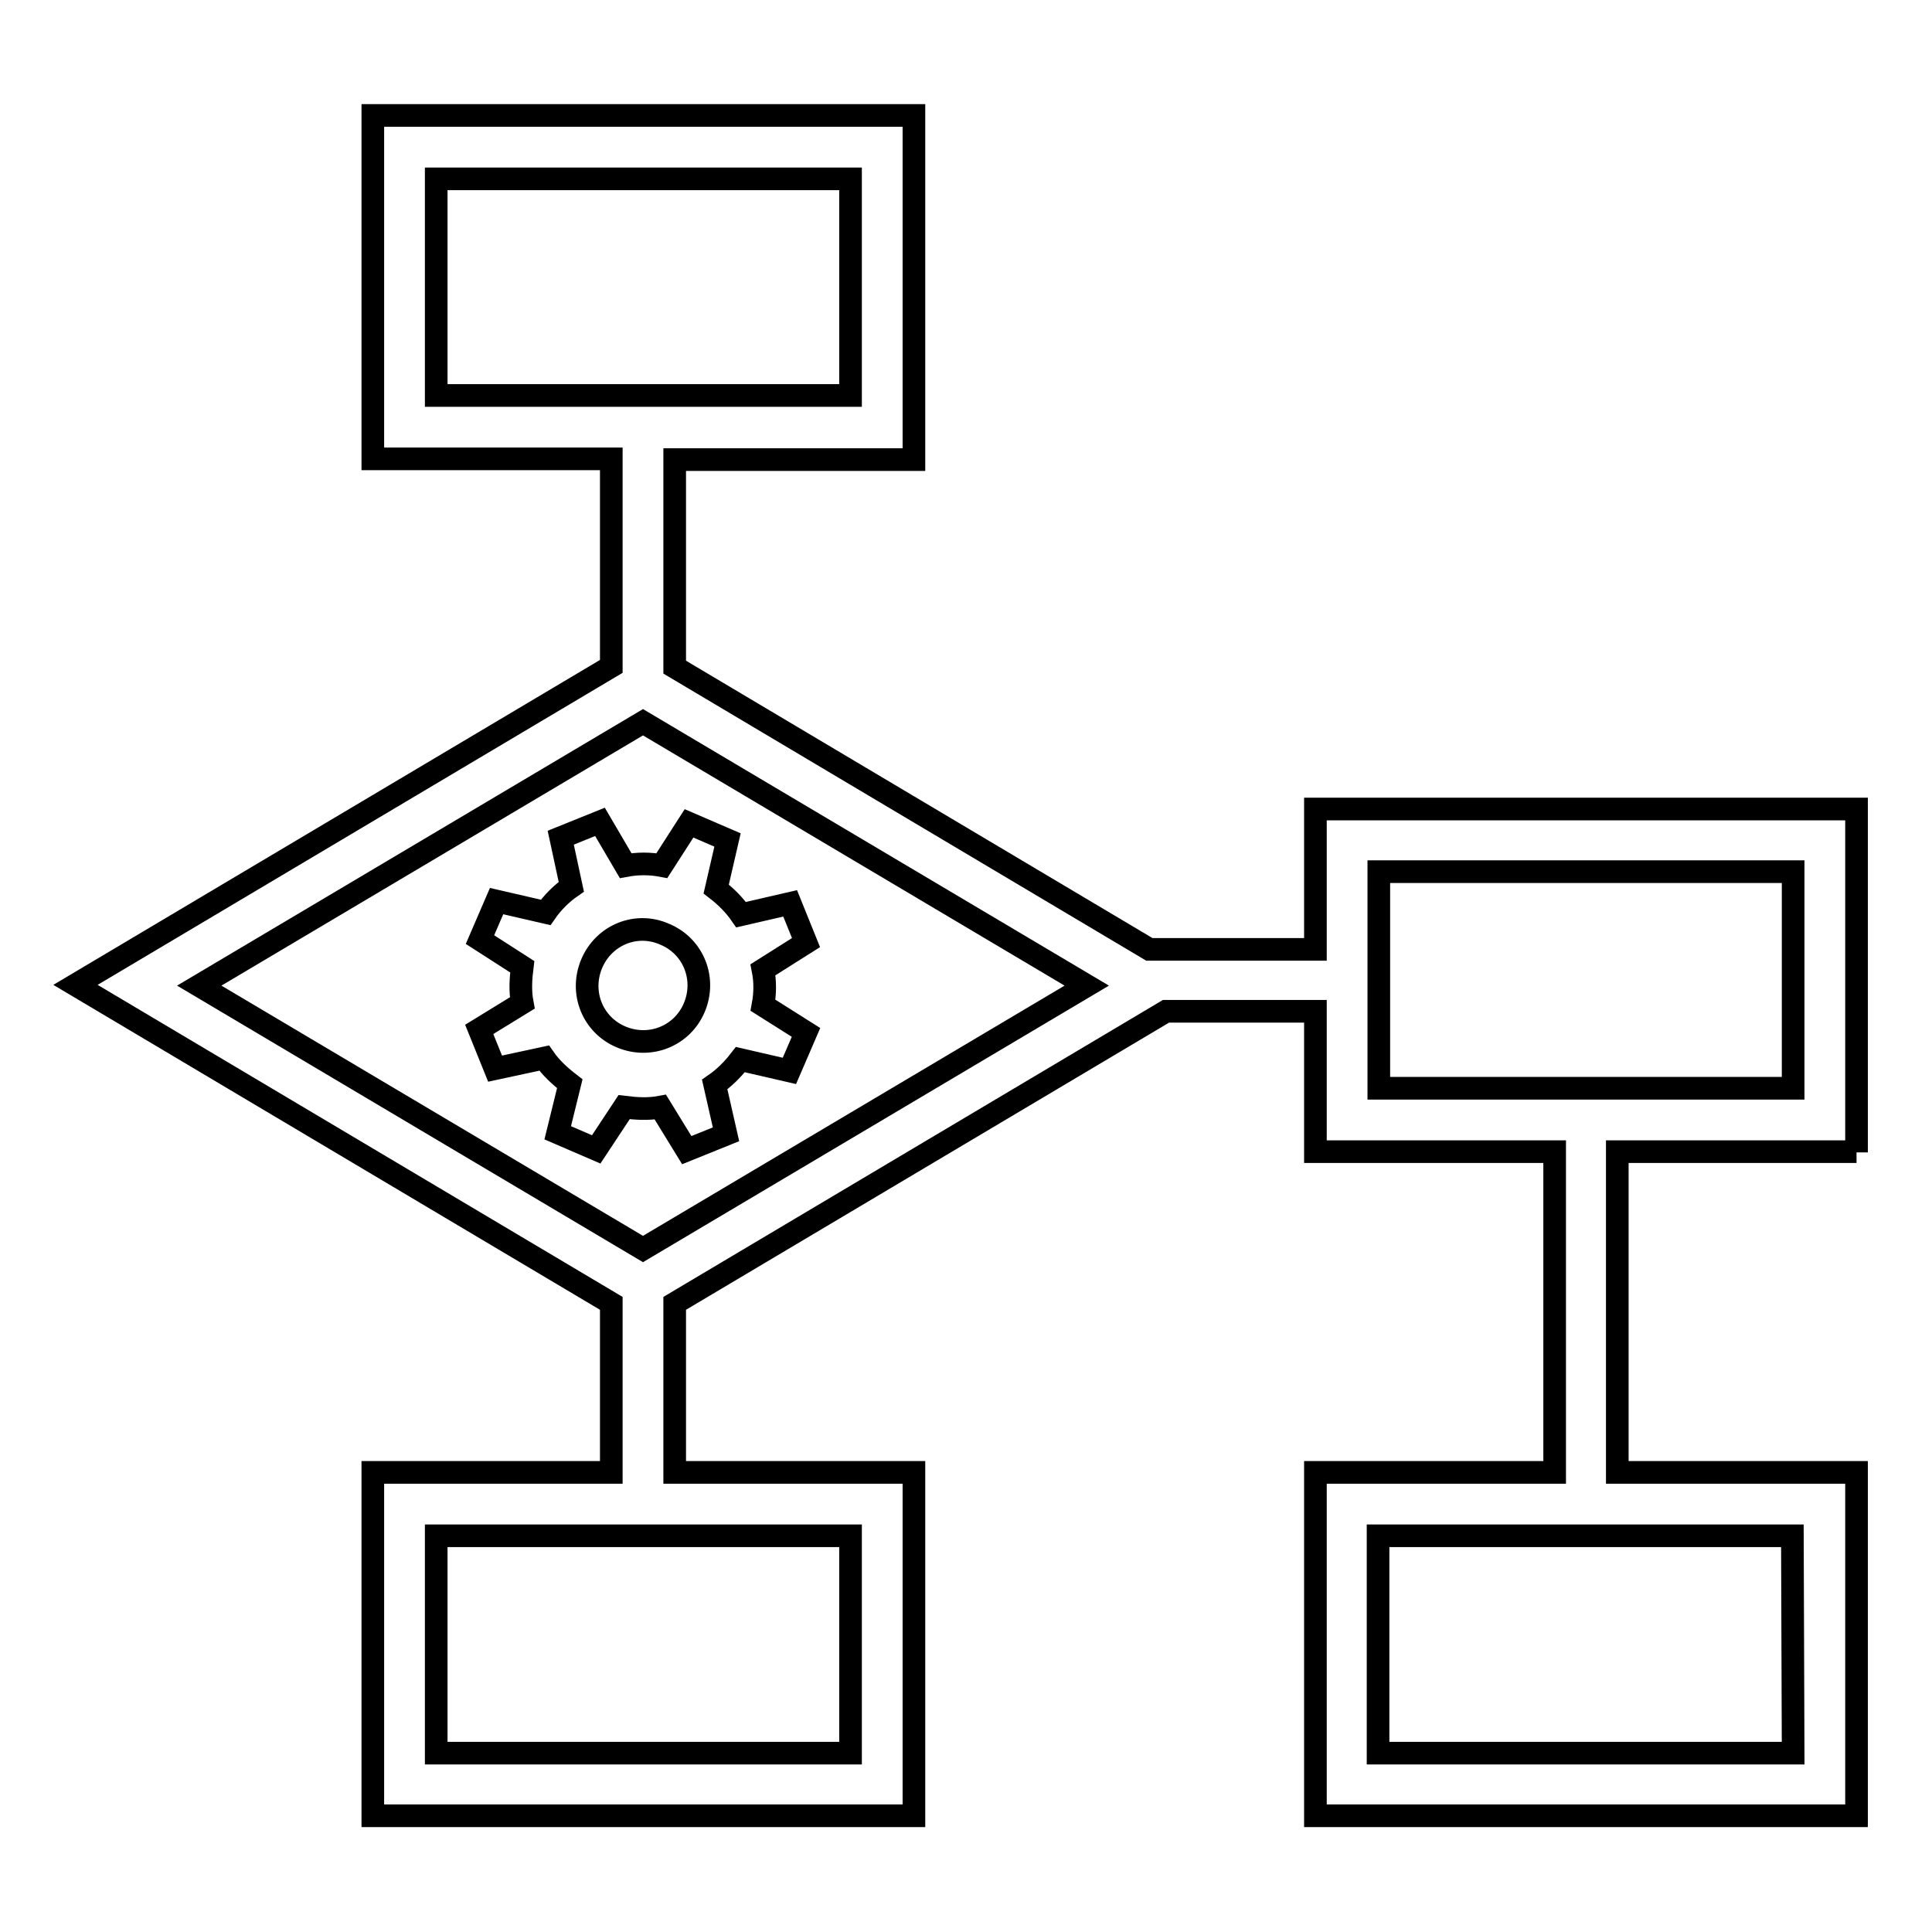
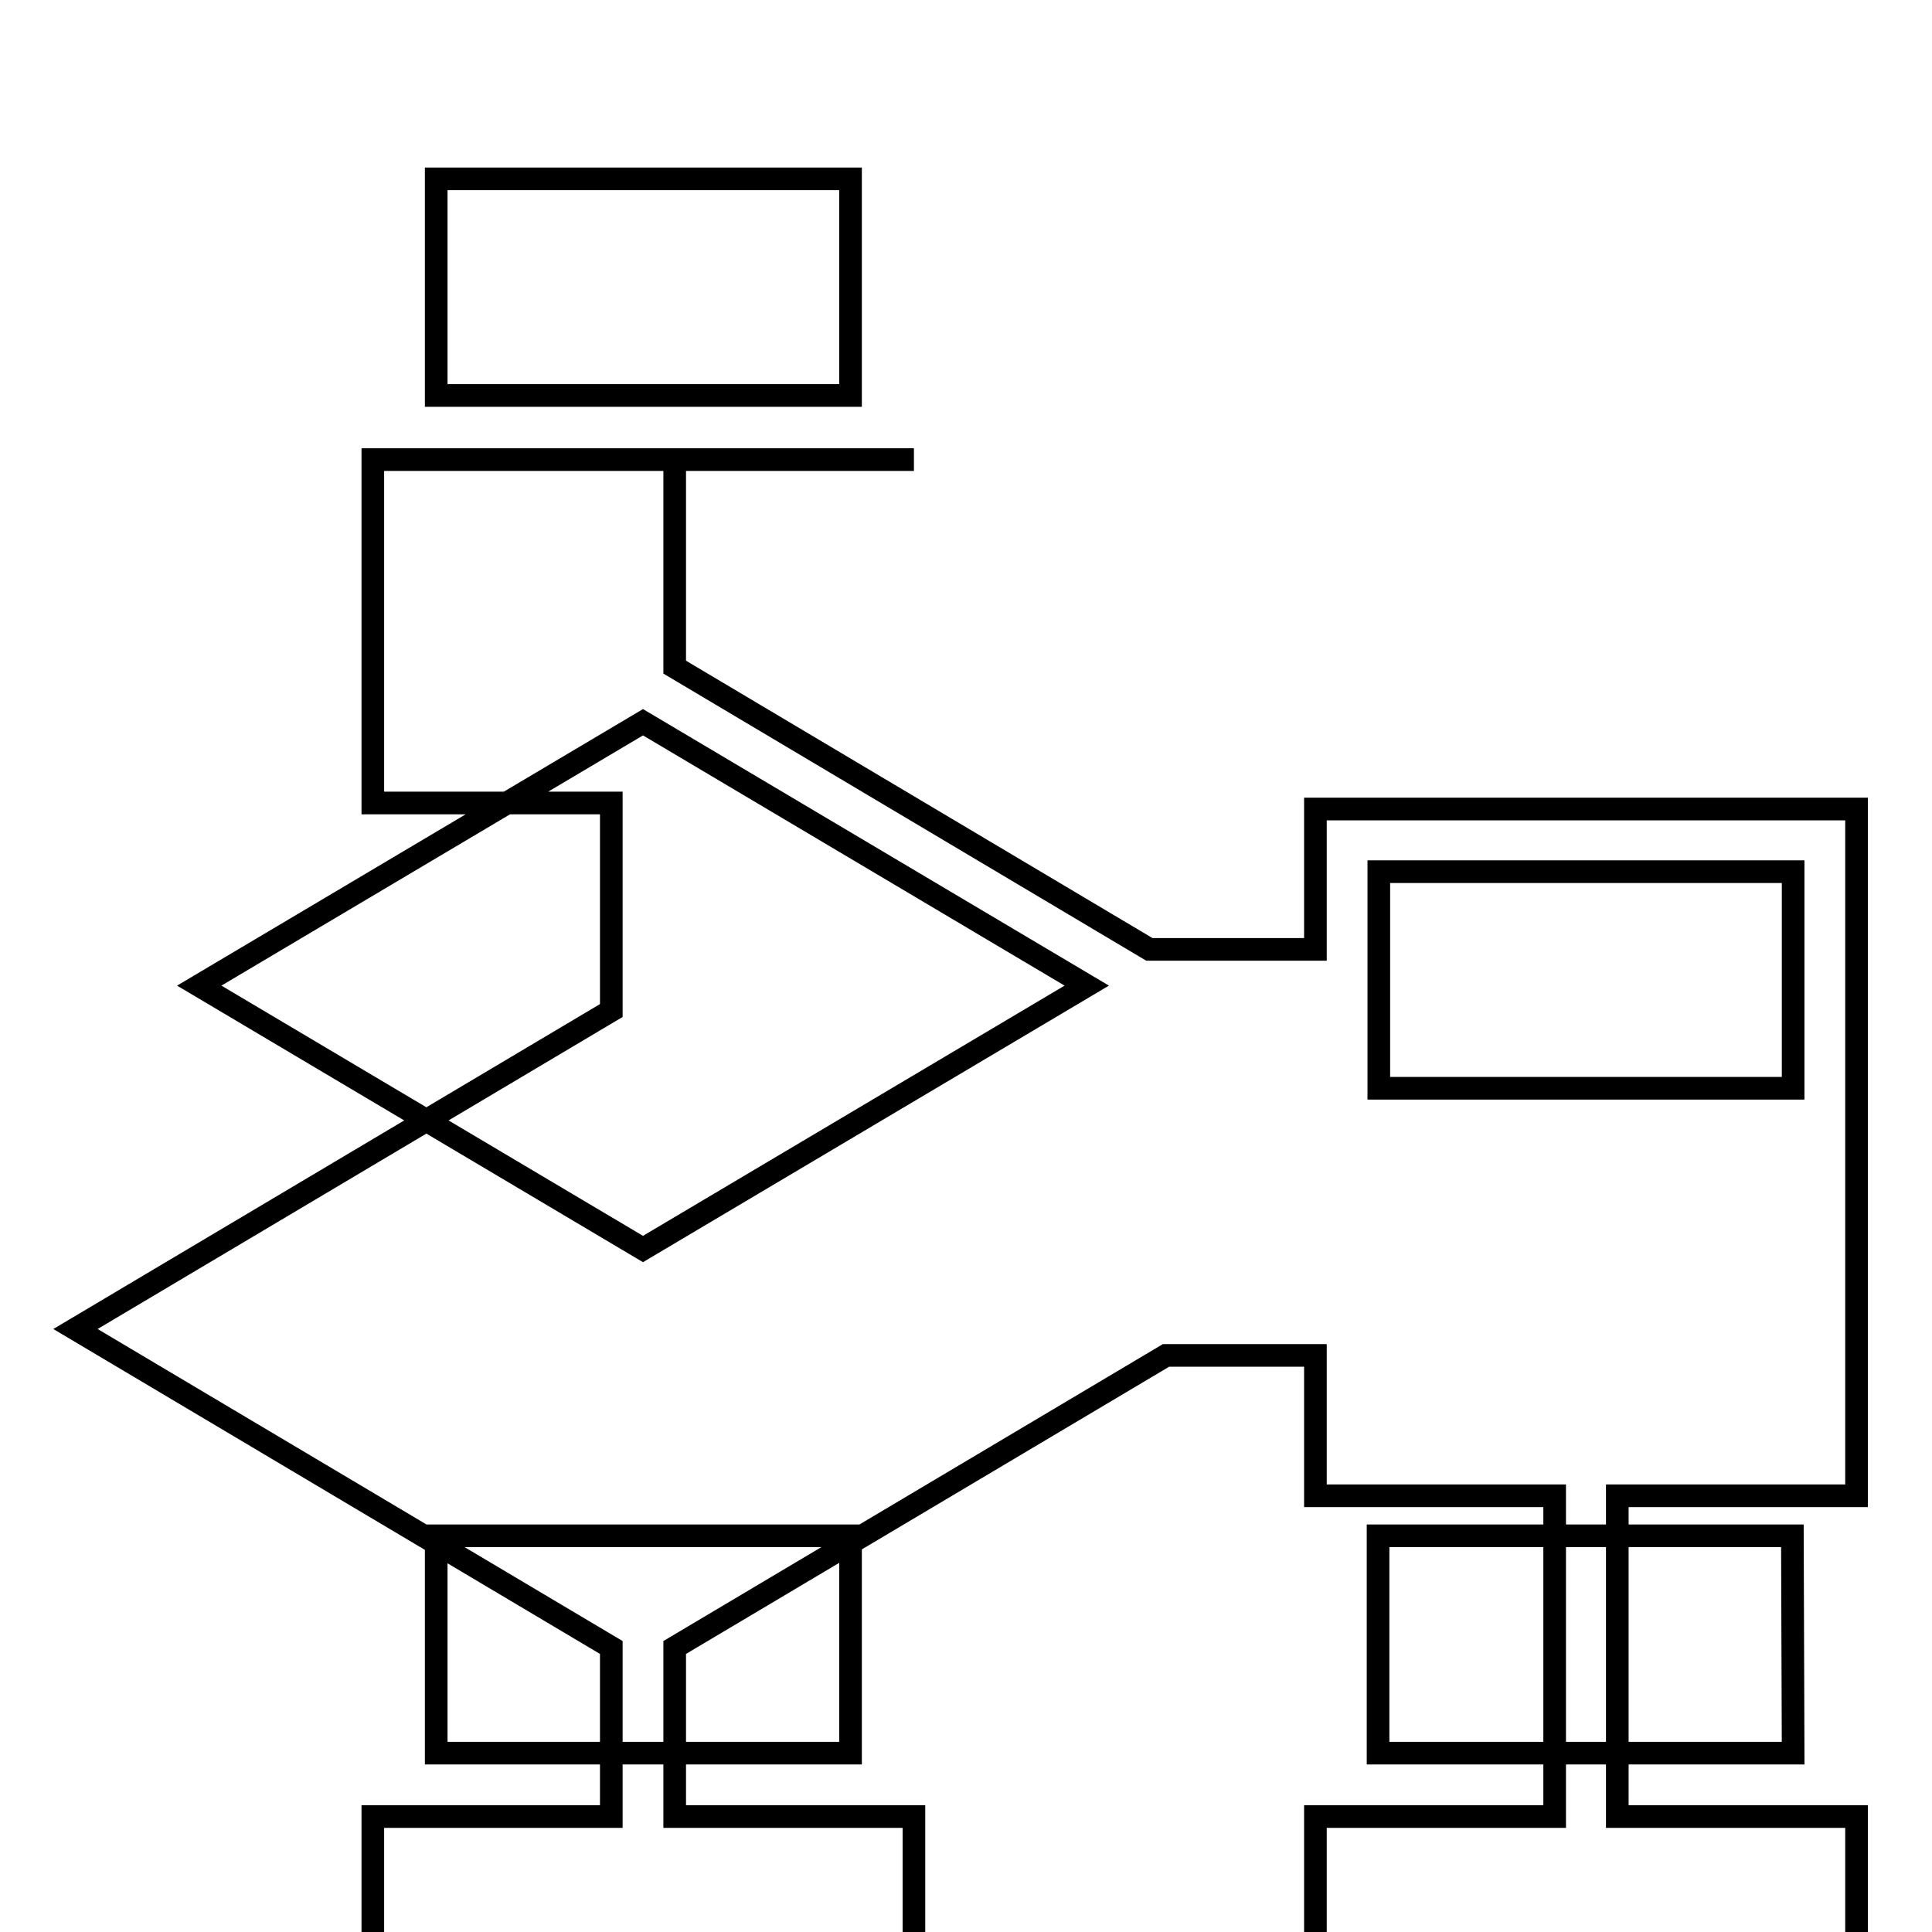
<svg xmlns="http://www.w3.org/2000/svg" version="1.1" x="0px" y="0px" viewBox="0 0 256 256" enable-background="new 0 0 256 256" xml:space="preserve">
  <g>
    <g>
-       <path stroke-width="3" fill-opacity="0" stroke="#000000" d="M79.5,108.9l-5.2,2.1l1.4,6.5c-1.3,0.9-2.5,2.1-3.4,3.4l-6.5-1.5l-2.2,5.1l5.6,3.6c-0.2,1.6-0.3,3.2,0,4.8l-5.7,3.5l2.1,5.2l6.5-1.4c0.9,1.3,2.1,2.4,3.4,3.4l-1.6,6.5l5.1,2.2l3.7-5.6c1.6,0.2,3.2,0.3,4.8,0l3.5,5.7l5.2-2.1l-1.5-6.6c1.3-0.9,2.4-2,3.4-3.3l6.5,1.5l2.2-5.1l-5.7-3.6c0.3-1.6,0.3-3.2,0-4.7l5.7-3.6l-2.1-5.2l-6.5,1.5c-0.9-1.3-2-2.4-3.3-3.4l1.5-6.5l-5.1-2.2l-3.6,5.6c-1.6-0.3-3.2-0.3-4.8,0L79.5,108.9z M88.1,123.8c3.8,1.6,5.5,5.9,3.9,9.7c-1.6,3.8-5.9,5.5-9.7,3.9c-3.8-1.6-5.5-5.9-3.9-9.7C80,123.9,84.3,122.1,88.1,123.8z" />
-       <path stroke-width="3" fill-opacity="0" stroke="#000000" d="M246,152.7v-45.5h-71.7v18.6h-22L89.4,88.4V60.9h31.7V15.3H49.4v45.5H81v27.5l-71,42.2l71,42.2v22.4H49.4v45.5h71.7v-45.5H89.4v-22.4l65.1-38.7h19.8v18.6H206v42.5h-31.7v45.5H246v-45.5h-31.7v-42.5H246z M57.8,23.7h54.9v28.7H57.8V23.7z M112.7,232.3H57.8v-28.8h54.9V232.3z M85.2,165.5l-58.8-34.9l58.8-34.9l58.8,34.9L85.2,165.5z M237.6,232.3h-55v-28.8h54.9L237.6,232.3L237.6,232.3z M182.7,115.5h54.9v28.7h-54.9V115.5z" />
+       <path stroke-width="3" fill-opacity="0" stroke="#000000" d="M246,152.7v-45.5h-71.7v18.6h-22L89.4,88.4V60.9h31.7H49.4v45.5H81v27.5l-71,42.2l71,42.2v22.4H49.4v45.5h71.7v-45.5H89.4v-22.4l65.1-38.7h19.8v18.6H206v42.5h-31.7v45.5H246v-45.5h-31.7v-42.5H246z M57.8,23.7h54.9v28.7H57.8V23.7z M112.7,232.3H57.8v-28.8h54.9V232.3z M85.2,165.5l-58.8-34.9l58.8-34.9l58.8,34.9L85.2,165.5z M237.6,232.3h-55v-28.8h54.9L237.6,232.3L237.6,232.3z M182.7,115.5h54.9v28.7h-54.9V115.5z" />
    </g>
  </g>
</svg>